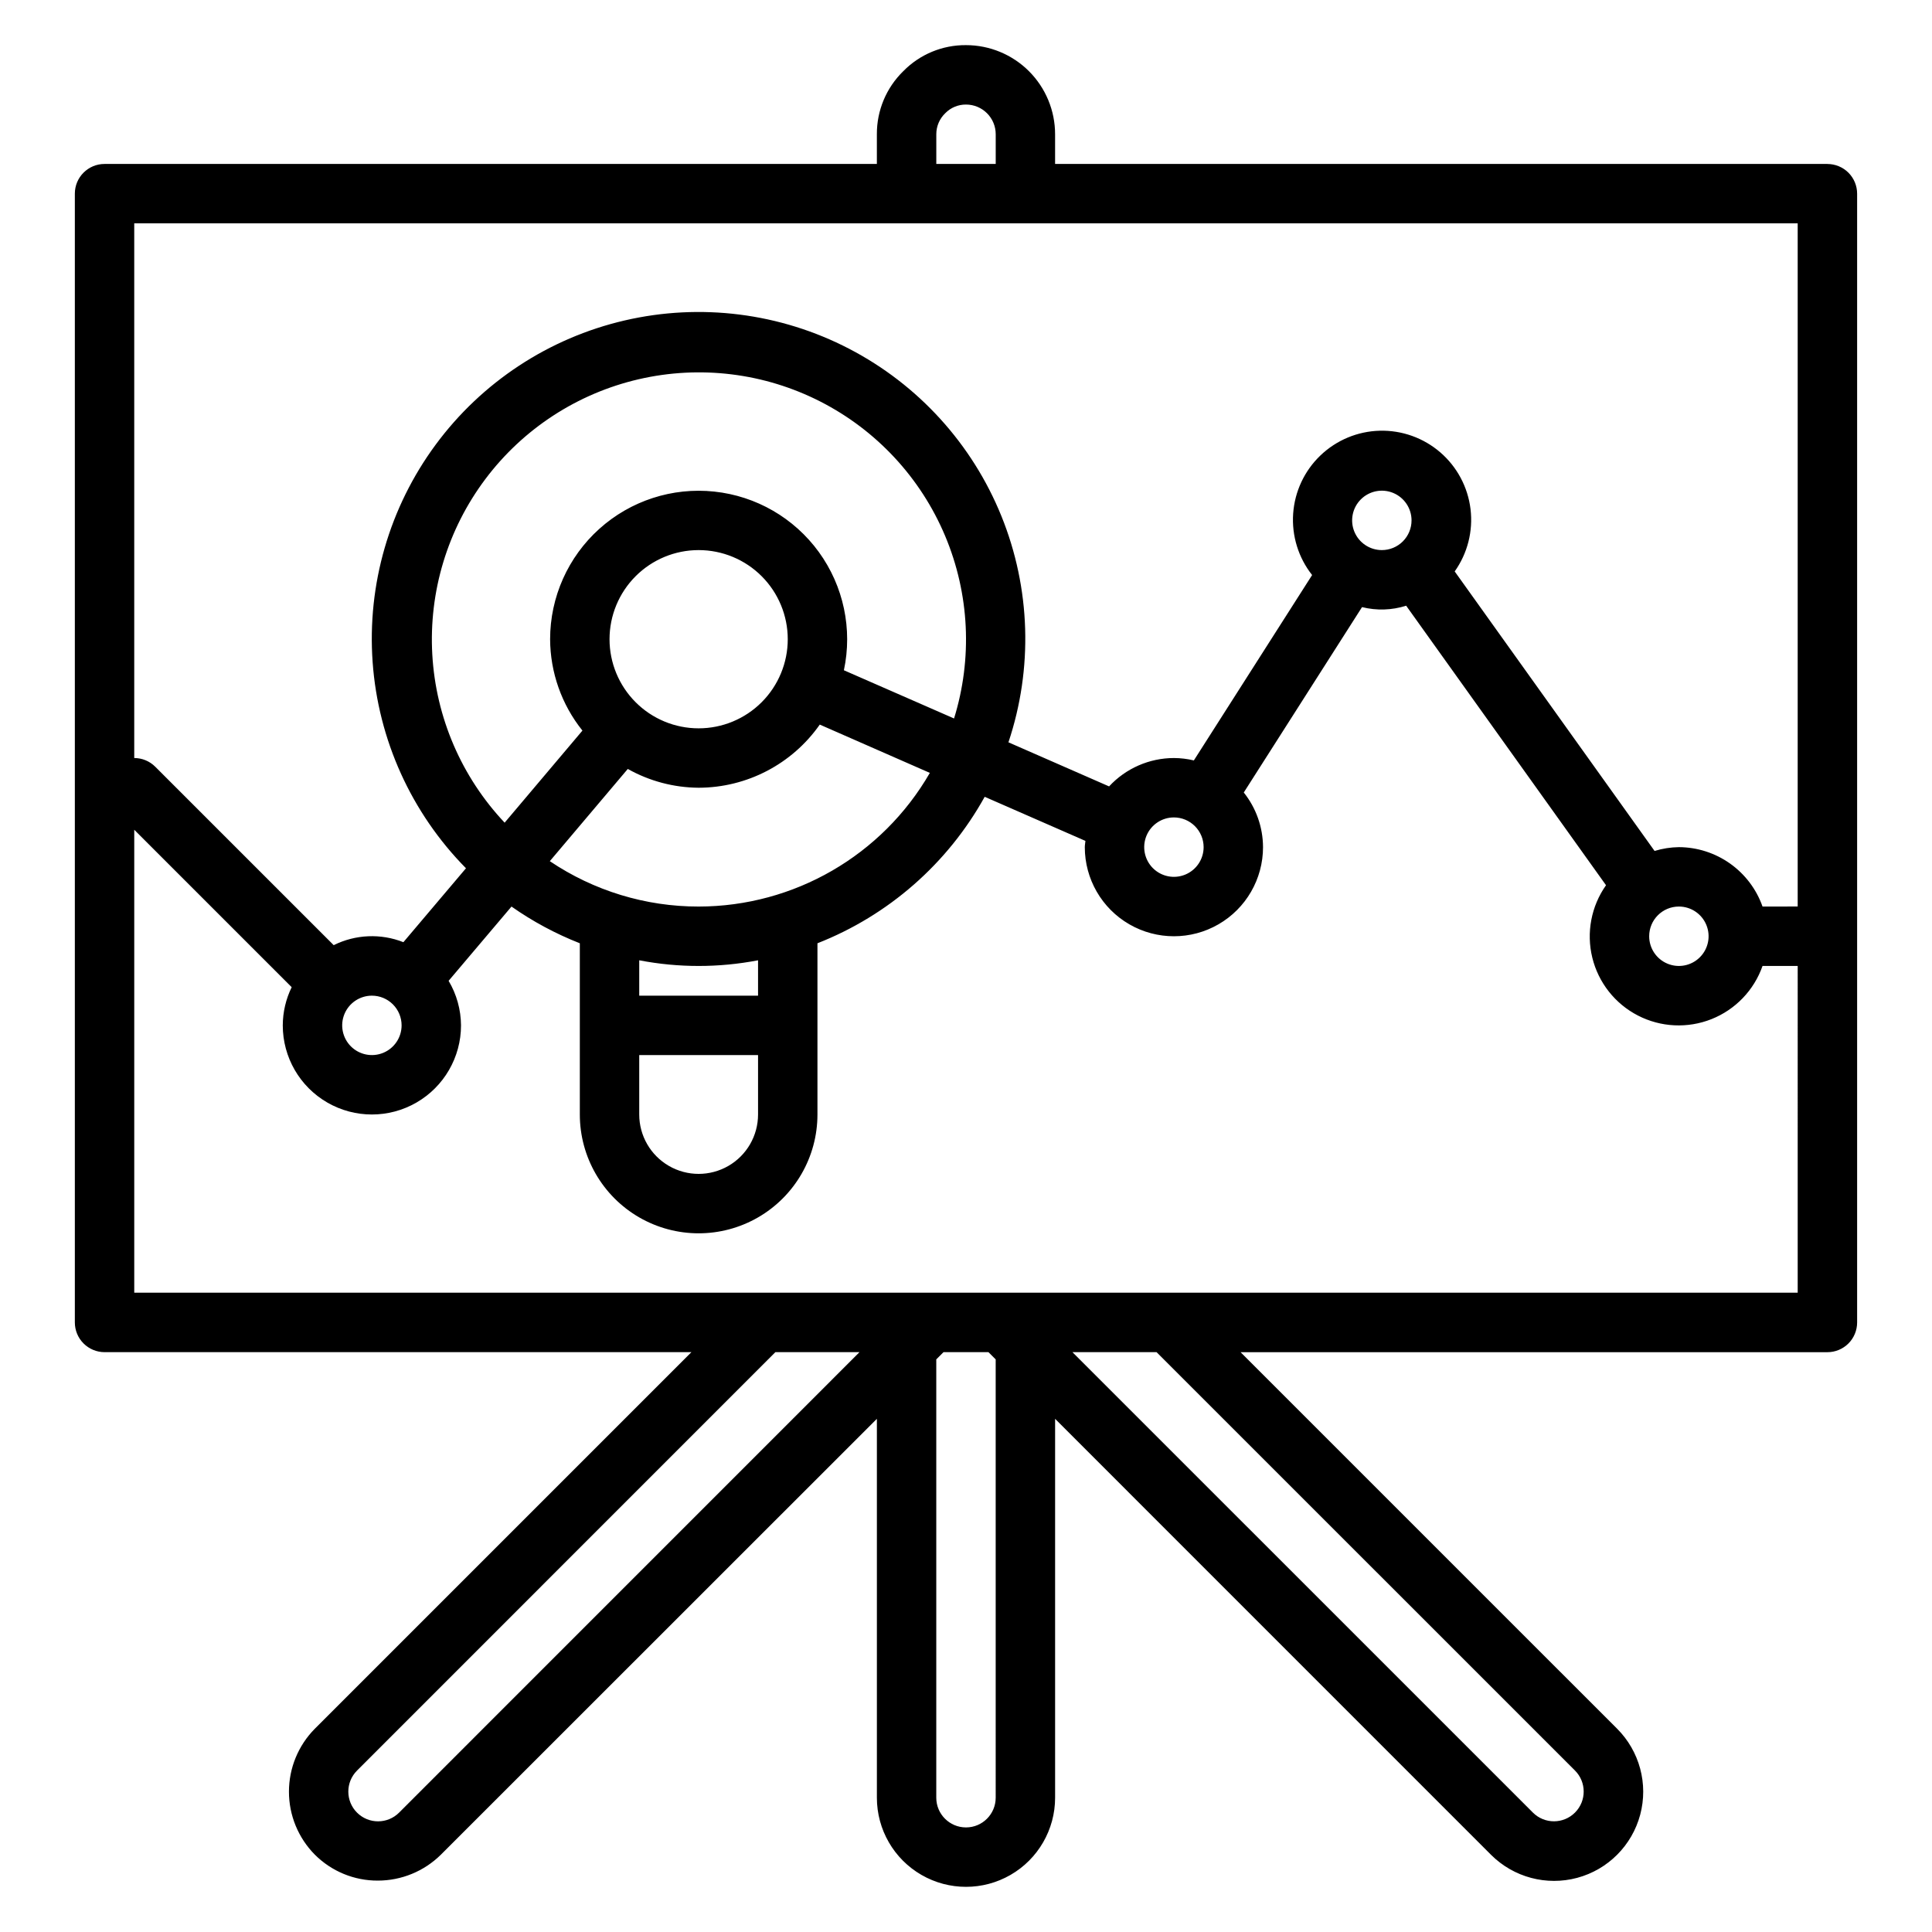
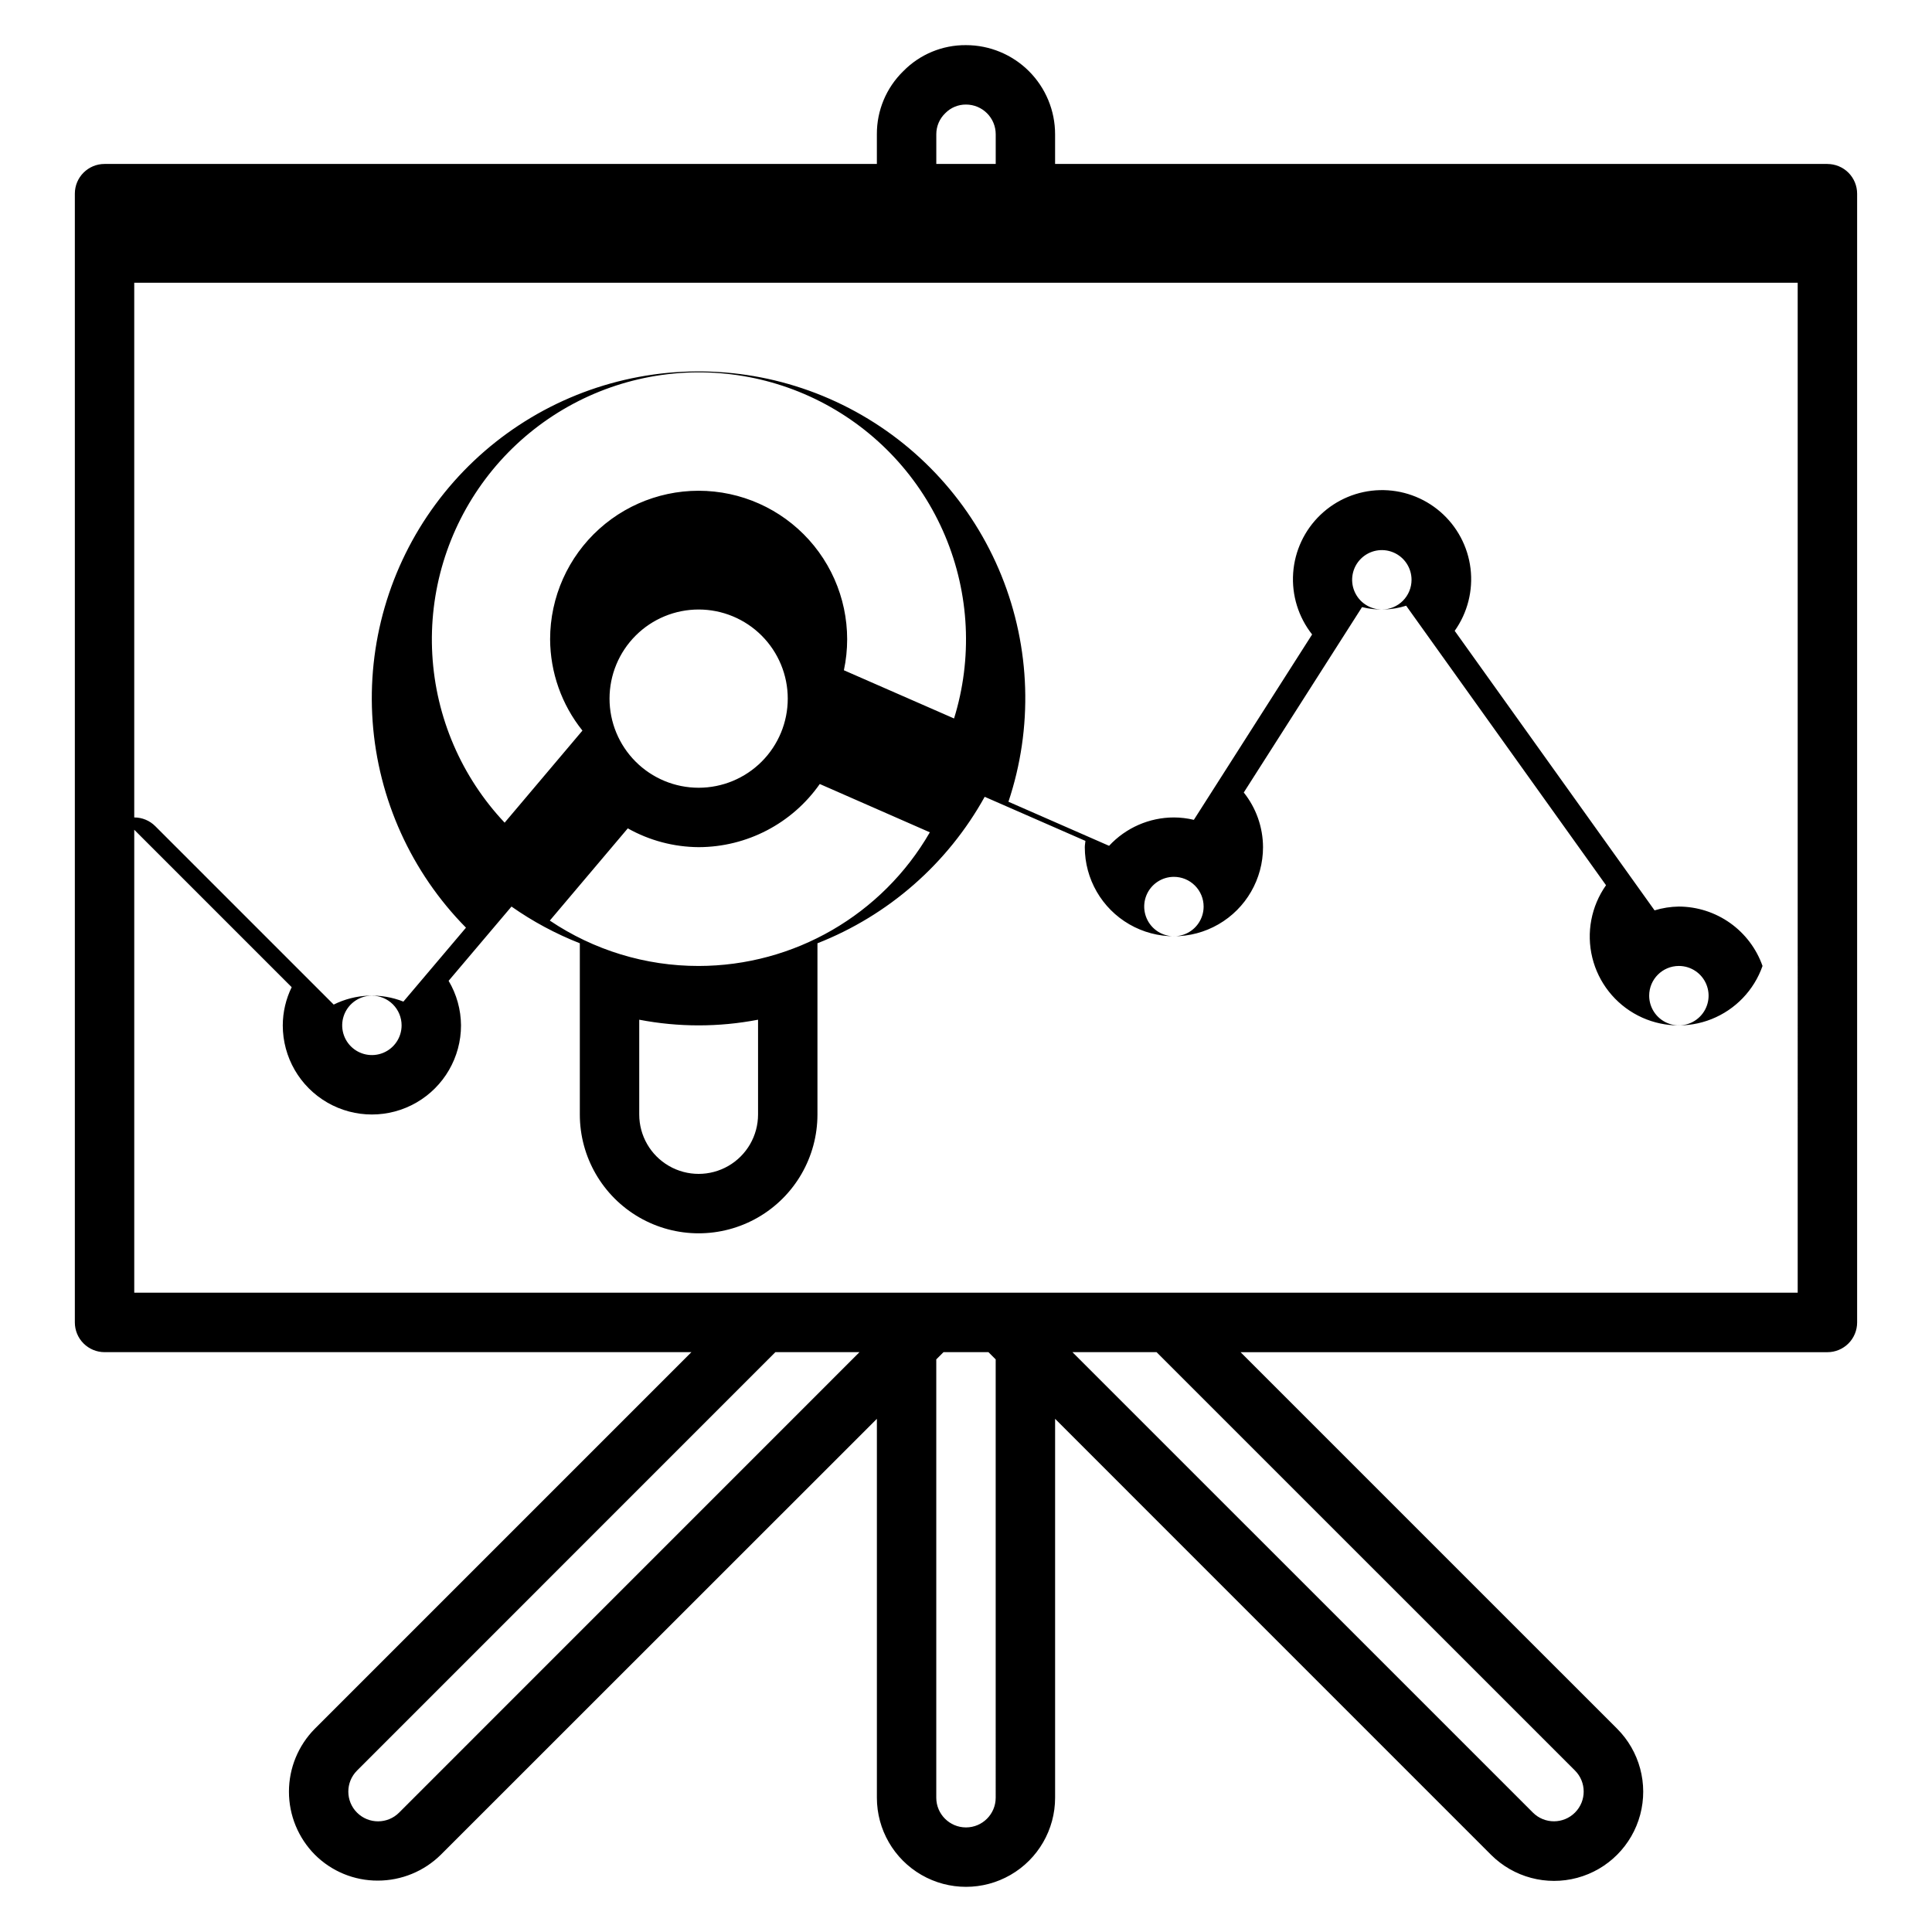
<svg xmlns="http://www.w3.org/2000/svg" fill="#000000" width="800px" height="800px" version="1.1" viewBox="144 144 512 512">
-   <path d="m628.29 187.45h-204.68v-7.871c0-6.262-2.488-12.27-6.914-16.699-4.43-4.43-10.438-6.918-16.699-6.918-6.238-0.051-12.227 2.434-16.598 6.883-4.516 4.391-7.051 10.434-7.019 16.734v7.871h-204.67c-4.348 0-7.875 3.523-7.875 7.871v299.14c0 2.09 0.832 4.094 2.309 5.566 1.477 1.477 3.477 2.309 5.566 2.309h155.52l-99.793 99.793c-4.398 4.441-6.863 10.438-6.863 16.688s2.465 12.246 6.863 16.688c4.418 4.418 10.414 6.894 16.664 6.875 6.269 0.008 12.285-2.465 16.742-6.875l115.54-115.5v100.41c0 8.438 4.5 16.234 11.809 20.453 7.305 4.219 16.309 4.219 23.613 0 7.309-4.219 11.809-12.016 11.809-20.453v-100.41l115.54 115.55c5.977 5.961 14.676 8.281 22.828 6.09 8.152-2.195 14.512-8.57 16.688-16.727 2.176-8.152-0.164-16.852-6.137-22.812l-99.766-99.762h155.52c2.086 0 4.09-0.832 5.566-2.309 1.473-1.473 2.305-3.477 2.305-5.566v-299.14c0-2.086-0.832-4.09-2.305-5.566-1.477-1.473-3.481-2.305-5.566-2.305zm-236.16-7.871c-0.004-2.125 0.867-4.152 2.41-5.613 1.441-1.461 3.41-2.273 5.465-2.258 2.086 0 4.09 0.828 5.566 2.305 1.477 1.477 2.305 3.477 2.305 5.566v7.871h-15.746zm-142.35 444.77c-3.066 3.086-8.059 3.102-11.145 0.035-3.086-3.066-3.102-8.055-0.035-11.145l110.89-110.91h22.293zm158.09-3.938c0 4.348-3.523 7.875-7.871 7.875s-7.875-3.527-7.875-7.875v-116.16l1.922-1.918h11.902l1.922 1.922zm153.5-7.219c3.086 3.07 3.102 8.062 0.031 11.148s-8.059 3.102-11.148 0.031l-122.05-122.04h22.293zm59.039-126.61h-440.83v-122.69l41.723 41.723v-0.004c-1.543 3.156-2.352 6.617-2.363 10.125 0 8.438 4.5 16.234 11.809 20.453s16.309 4.219 23.617 0c7.305-4.219 11.809-12.016 11.809-20.453-0.027-4.156-1.16-8.234-3.285-11.809l16.664-19.68c5.629 3.953 11.707 7.219 18.109 9.73v45.375c0 11.25 6 21.645 15.742 27.27s21.746 5.625 31.488 0c9.742-5.625 15.742-16.02 15.742-27.27v-45.375c18.836-7.394 34.508-21.121 44.32-38.816l26.695 11.684c-0.039 0.559-0.164 1.094-0.164 1.66 0 8.438 4.5 16.23 11.805 20.449 7.309 4.219 16.312 4.219 23.617 0 7.309-4.219 11.809-12.012 11.809-20.449-0.02-5.266-1.816-10.371-5.102-14.484l31.34-49.129c3.859 0.961 7.906 0.832 11.695-0.371l52.965 74.074c-3.93 5.57-5.258 12.566-3.637 19.188 1.617 6.621 6.027 12.215 12.082 15.34 6.059 3.125 13.172 3.473 19.508 0.957 6.332-2.519 11.266-7.656 13.523-14.086h9.32zm-369.98-70.848c0 3.184-1.918 6.055-4.859 7.273-2.941 1.219-6.328 0.543-8.578-1.707s-2.926-5.637-1.707-8.578c1.219-2.941 4.09-4.859 7.273-4.859 2.086 0 4.09 0.828 5.566 2.305 1.477 1.477 2.305 3.481 2.305 5.566zm146.42-81.324-29.207-12.785c2.328-10.91-0.086-22.297-6.637-31.328-6.551-9.027-16.629-14.852-27.723-16.023-11.094-1.176-22.164 2.418-30.457 9.879-8.297 7.461-13.035 18.09-13.039 29.246 0.039 8.809 3.055 17.344 8.566 24.215l-20.617 24.402c-11.445-12.137-18.234-27.926-19.172-44.578-0.941-16.656 4.035-33.109 14.047-46.453 10.008-13.344 24.41-22.723 40.664-26.484 16.25-3.758 33.309-1.66 48.164 5.934 14.852 7.59 26.547 20.184 33.02 35.559 6.473 15.375 7.309 32.543 2.356 48.473zm-83.445 89.195h31.488v15.746c0 5.625-3 10.82-7.871 13.633-4.871 2.812-10.875 2.812-15.746 0s-7.871-8.008-7.871-13.633zm31.488-15.742h-31.488v-9.375c10.398 2.004 21.086 2.004 31.488 0zm-15.742-23.617h-0.004c-14.051 0.016-27.785-4.176-39.438-12.027l20.664-24.441c5.734 3.223 12.195 4.938 18.773 4.981 12.789-0.02 24.766-6.262 32.105-16.734l29.172 12.801c-12.641 21.895-35.992 35.395-61.277 35.422zm-23.617-70.848c0-6.262 2.488-12.27 6.918-16.699 4.426-4.43 10.434-6.918 16.695-6.918 6.266 0 12.273 2.488 16.699 6.918 4.43 4.43 6.918 10.438 6.918 16.699s-2.488 12.27-6.918 16.699c-4.426 4.43-10.434 6.918-16.699 6.918-6.262 0-12.27-2.488-16.695-6.918-4.43-4.43-6.918-10.438-6.918-16.699zm157.44 55.105c0 3.184-1.918 6.055-4.863 7.273-2.941 1.215-6.324 0.543-8.578-1.707-2.25-2.254-2.922-5.637-1.707-8.582 1.219-2.941 4.09-4.859 7.273-4.859 2.09 0 4.09 0.832 5.566 2.309 1.477 1.477 2.309 3.477 2.309 5.566zm47.23-78.719v-0.004c-3.184 0-6.055-1.918-7.273-4.859-1.219-2.941-0.543-6.328 1.707-8.578s5.637-2.926 8.578-1.707 4.859 4.09 4.859 7.273c0 2.09-0.828 4.09-2.305 5.566-1.477 1.477-3.481 2.305-5.566 2.305zm78.719 94.461c3.184 0 6.055 1.918 7.273 4.859 1.219 2.941 0.547 6.328-1.707 8.578-2.25 2.254-5.637 2.926-8.578 1.707-2.941-1.219-4.859-4.09-4.859-7.273 0-4.348 3.523-7.871 7.871-7.871zm22.168 0c-1.621-4.59-4.621-8.562-8.59-11.383-3.969-2.816-8.711-4.34-13.578-4.359-2.184 0.031-4.356 0.371-6.445 1.008l-52.965-74.074v-0.004c3.402-4.789 4.898-10.676 4.195-16.512-0.707-5.832-3.562-11.191-8.008-15.035-4.445-3.84-10.164-5.887-16.039-5.738s-11.48 2.484-15.727 6.547-6.824 9.562-7.231 15.422c-0.41 5.863 1.383 11.668 5.023 16.277l-31.34 49.129h0.004c-1.734-0.414-3.512-0.629-5.293-0.637-6.519 0.012-12.742 2.734-17.176 7.519l-26.672-11.684c6.539-19.562 5.879-40.816-1.859-59.938-7.738-19.121-22.051-34.848-40.355-44.355-18.305-9.508-39.402-12.168-59.496-7.504-20.09 4.664-37.859 16.348-50.102 32.949-12.242 16.598-18.16 37.023-16.684 57.598 1.477 20.574 10.25 39.945 24.738 54.629l-16.586 19.59c-5.988-2.367-12.703-2.082-18.469 0.789l-47.293-47.289c-1.477-1.477-3.481-2.305-5.566-2.305v-141.7h440.83v181.05z" />
+   <path d="m628.29 187.45h-204.68v-7.871c0-6.262-2.488-12.27-6.914-16.699-4.43-4.43-10.438-6.918-16.699-6.918-6.238-0.051-12.227 2.434-16.598 6.883-4.516 4.391-7.051 10.434-7.019 16.734v7.871h-204.67c-4.348 0-7.875 3.523-7.875 7.871v299.14c0 2.09 0.832 4.094 2.309 5.566 1.477 1.477 3.477 2.309 5.566 2.309h155.52l-99.793 99.793c-4.398 4.441-6.863 10.438-6.863 16.688s2.465 12.246 6.863 16.688c4.418 4.418 10.414 6.894 16.664 6.875 6.269 0.008 12.285-2.465 16.742-6.875l115.54-115.5v100.41c0 8.438 4.5 16.234 11.809 20.453 7.305 4.219 16.309 4.219 23.613 0 7.309-4.219 11.809-12.016 11.809-20.453v-100.41l115.54 115.55c5.977 5.961 14.676 8.281 22.828 6.09 8.152-2.195 14.512-8.57 16.688-16.727 2.176-8.152-0.164-16.852-6.137-22.812l-99.766-99.762h155.52c2.086 0 4.09-0.832 5.566-2.309 1.473-1.473 2.305-3.477 2.305-5.566v-299.14c0-2.086-0.832-4.09-2.305-5.566-1.477-1.473-3.481-2.305-5.566-2.305zm-236.16-7.871c-0.004-2.125 0.867-4.152 2.41-5.613 1.441-1.461 3.41-2.273 5.465-2.258 2.086 0 4.09 0.828 5.566 2.305 1.477 1.477 2.305 3.477 2.305 5.566v7.871h-15.746zm-142.35 444.77c-3.066 3.086-8.059 3.102-11.145 0.035-3.086-3.066-3.102-8.055-0.035-11.145l110.89-110.91h22.293zm158.09-3.938c0 4.348-3.523 7.875-7.871 7.875s-7.875-3.527-7.875-7.875v-116.16l1.922-1.918h11.902l1.922 1.922zm153.5-7.219c3.086 3.07 3.102 8.062 0.031 11.148s-8.059 3.102-11.148 0.031l-122.05-122.04h22.293zm59.039-126.61h-440.83v-122.69l41.723 41.723v-0.004c-1.543 3.156-2.352 6.617-2.363 10.125 0 8.438 4.5 16.234 11.809 20.453s16.309 4.219 23.617 0c7.305-4.219 11.809-12.016 11.809-20.453-0.027-4.156-1.16-8.234-3.285-11.809l16.664-19.68c5.629 3.953 11.707 7.219 18.109 9.73v45.375c0 11.25 6 21.645 15.742 27.27s21.746 5.625 31.488 0c9.742-5.625 15.742-16.02 15.742-27.27v-45.375c18.836-7.394 34.508-21.121 44.32-38.816l26.695 11.684c-0.039 0.559-0.164 1.094-0.164 1.66 0 8.438 4.5 16.23 11.805 20.449 7.309 4.219 16.312 4.219 23.617 0 7.309-4.219 11.809-12.012 11.809-20.449-0.02-5.266-1.816-10.371-5.102-14.484l31.34-49.129c3.859 0.961 7.906 0.832 11.695-0.371l52.965 74.074c-3.93 5.57-5.258 12.566-3.637 19.188 1.617 6.621 6.027 12.215 12.082 15.34 6.059 3.125 13.172 3.473 19.508 0.957 6.332-2.519 11.266-7.656 13.523-14.086h9.32zm-369.98-70.848c0 3.184-1.918 6.055-4.859 7.273-2.941 1.219-6.328 0.543-8.578-1.707s-2.926-5.637-1.707-8.578c1.219-2.941 4.09-4.859 7.273-4.859 2.086 0 4.09 0.828 5.566 2.305 1.477 1.477 2.305 3.481 2.305 5.566zm146.42-81.324-29.207-12.785c2.328-10.91-0.086-22.297-6.637-31.328-6.551-9.027-16.629-14.852-27.723-16.023-11.094-1.176-22.164 2.418-30.457 9.879-8.297 7.461-13.035 18.09-13.039 29.246 0.039 8.809 3.055 17.344 8.566 24.215l-20.617 24.402c-11.445-12.137-18.234-27.926-19.172-44.578-0.941-16.656 4.035-33.109 14.047-46.453 10.008-13.344 24.41-22.723 40.664-26.484 16.25-3.758 33.309-1.66 48.164 5.934 14.852 7.59 26.547 20.184 33.02 35.559 6.473 15.375 7.309 32.543 2.356 48.473zm-83.445 89.195h31.488v15.746c0 5.625-3 10.82-7.871 13.633-4.871 2.812-10.875 2.812-15.746 0s-7.871-8.008-7.871-13.633m31.488-15.742h-31.488v-9.375c10.398 2.004 21.086 2.004 31.488 0zm-15.742-23.617h-0.004c-14.051 0.016-27.785-4.176-39.438-12.027l20.664-24.441c5.734 3.223 12.195 4.938 18.773 4.981 12.789-0.02 24.766-6.262 32.105-16.734l29.172 12.801c-12.641 21.895-35.992 35.395-61.277 35.422zm-23.617-70.848c0-6.262 2.488-12.27 6.918-16.699 4.426-4.43 10.434-6.918 16.695-6.918 6.266 0 12.273 2.488 16.699 6.918 4.43 4.43 6.918 10.438 6.918 16.699s-2.488 12.27-6.918 16.699c-4.426 4.43-10.434 6.918-16.699 6.918-6.262 0-12.27-2.488-16.695-6.918-4.43-4.43-6.918-10.438-6.918-16.699zm157.44 55.105c0 3.184-1.918 6.055-4.863 7.273-2.941 1.215-6.324 0.543-8.578-1.707-2.25-2.254-2.922-5.637-1.707-8.582 1.219-2.941 4.09-4.859 7.273-4.859 2.09 0 4.09 0.832 5.566 2.309 1.477 1.477 2.309 3.477 2.309 5.566zm47.23-78.719v-0.004c-3.184 0-6.055-1.918-7.273-4.859-1.219-2.941-0.543-6.328 1.707-8.578s5.637-2.926 8.578-1.707 4.859 4.09 4.859 7.273c0 2.09-0.828 4.09-2.305 5.566-1.477 1.477-3.481 2.305-5.566 2.305zm78.719 94.461c3.184 0 6.055 1.918 7.273 4.859 1.219 2.941 0.547 6.328-1.707 8.578-2.25 2.254-5.637 2.926-8.578 1.707-2.941-1.219-4.859-4.09-4.859-7.273 0-4.348 3.523-7.871 7.871-7.871zm22.168 0c-1.621-4.59-4.621-8.562-8.59-11.383-3.969-2.816-8.711-4.34-13.578-4.359-2.184 0.031-4.356 0.371-6.445 1.008l-52.965-74.074v-0.004c3.402-4.789 4.898-10.676 4.195-16.512-0.707-5.832-3.562-11.191-8.008-15.035-4.445-3.84-10.164-5.887-16.039-5.738s-11.48 2.484-15.727 6.547-6.824 9.562-7.231 15.422c-0.41 5.863 1.383 11.668 5.023 16.277l-31.34 49.129h0.004c-1.734-0.414-3.512-0.629-5.293-0.637-6.519 0.012-12.742 2.734-17.176 7.519l-26.672-11.684c6.539-19.562 5.879-40.816-1.859-59.938-7.738-19.121-22.051-34.848-40.355-44.355-18.305-9.508-39.402-12.168-59.496-7.504-20.09 4.664-37.859 16.348-50.102 32.949-12.242 16.598-18.16 37.023-16.684 57.598 1.477 20.574 10.25 39.945 24.738 54.629l-16.586 19.59c-5.988-2.367-12.703-2.082-18.469 0.789l-47.293-47.289c-1.477-1.477-3.481-2.305-5.566-2.305v-141.7h440.83v181.05z" />
</svg>